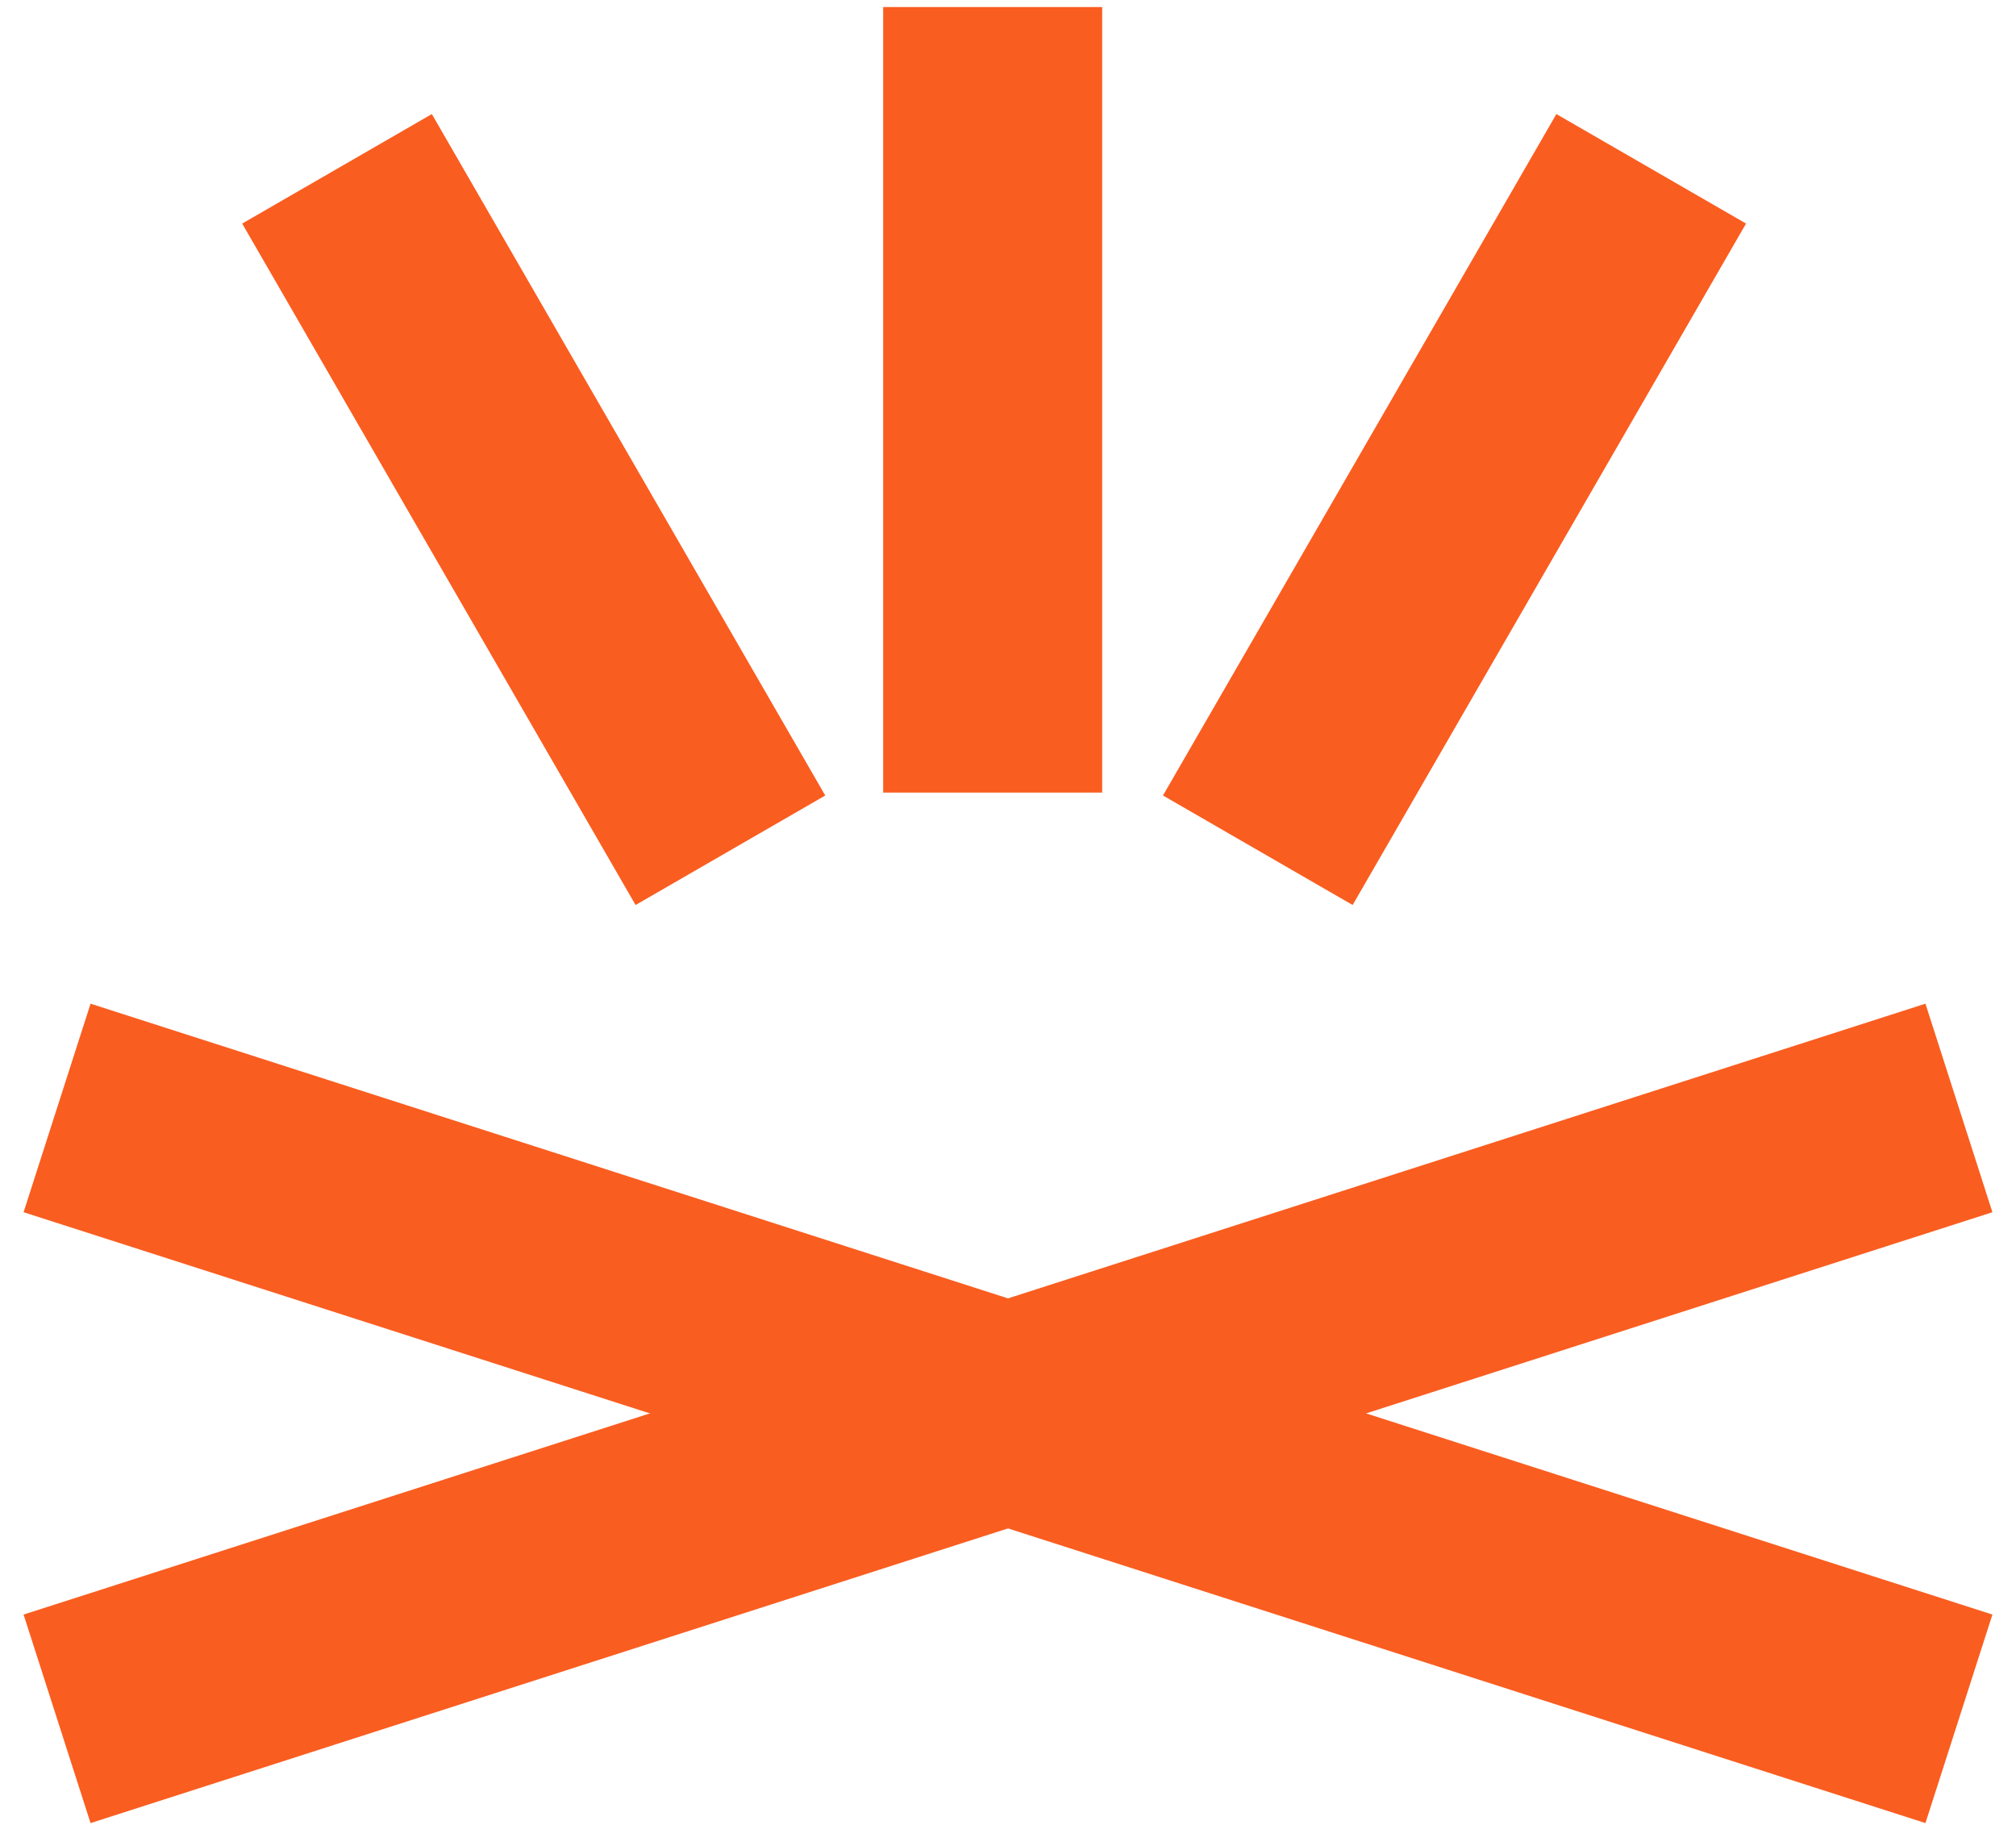
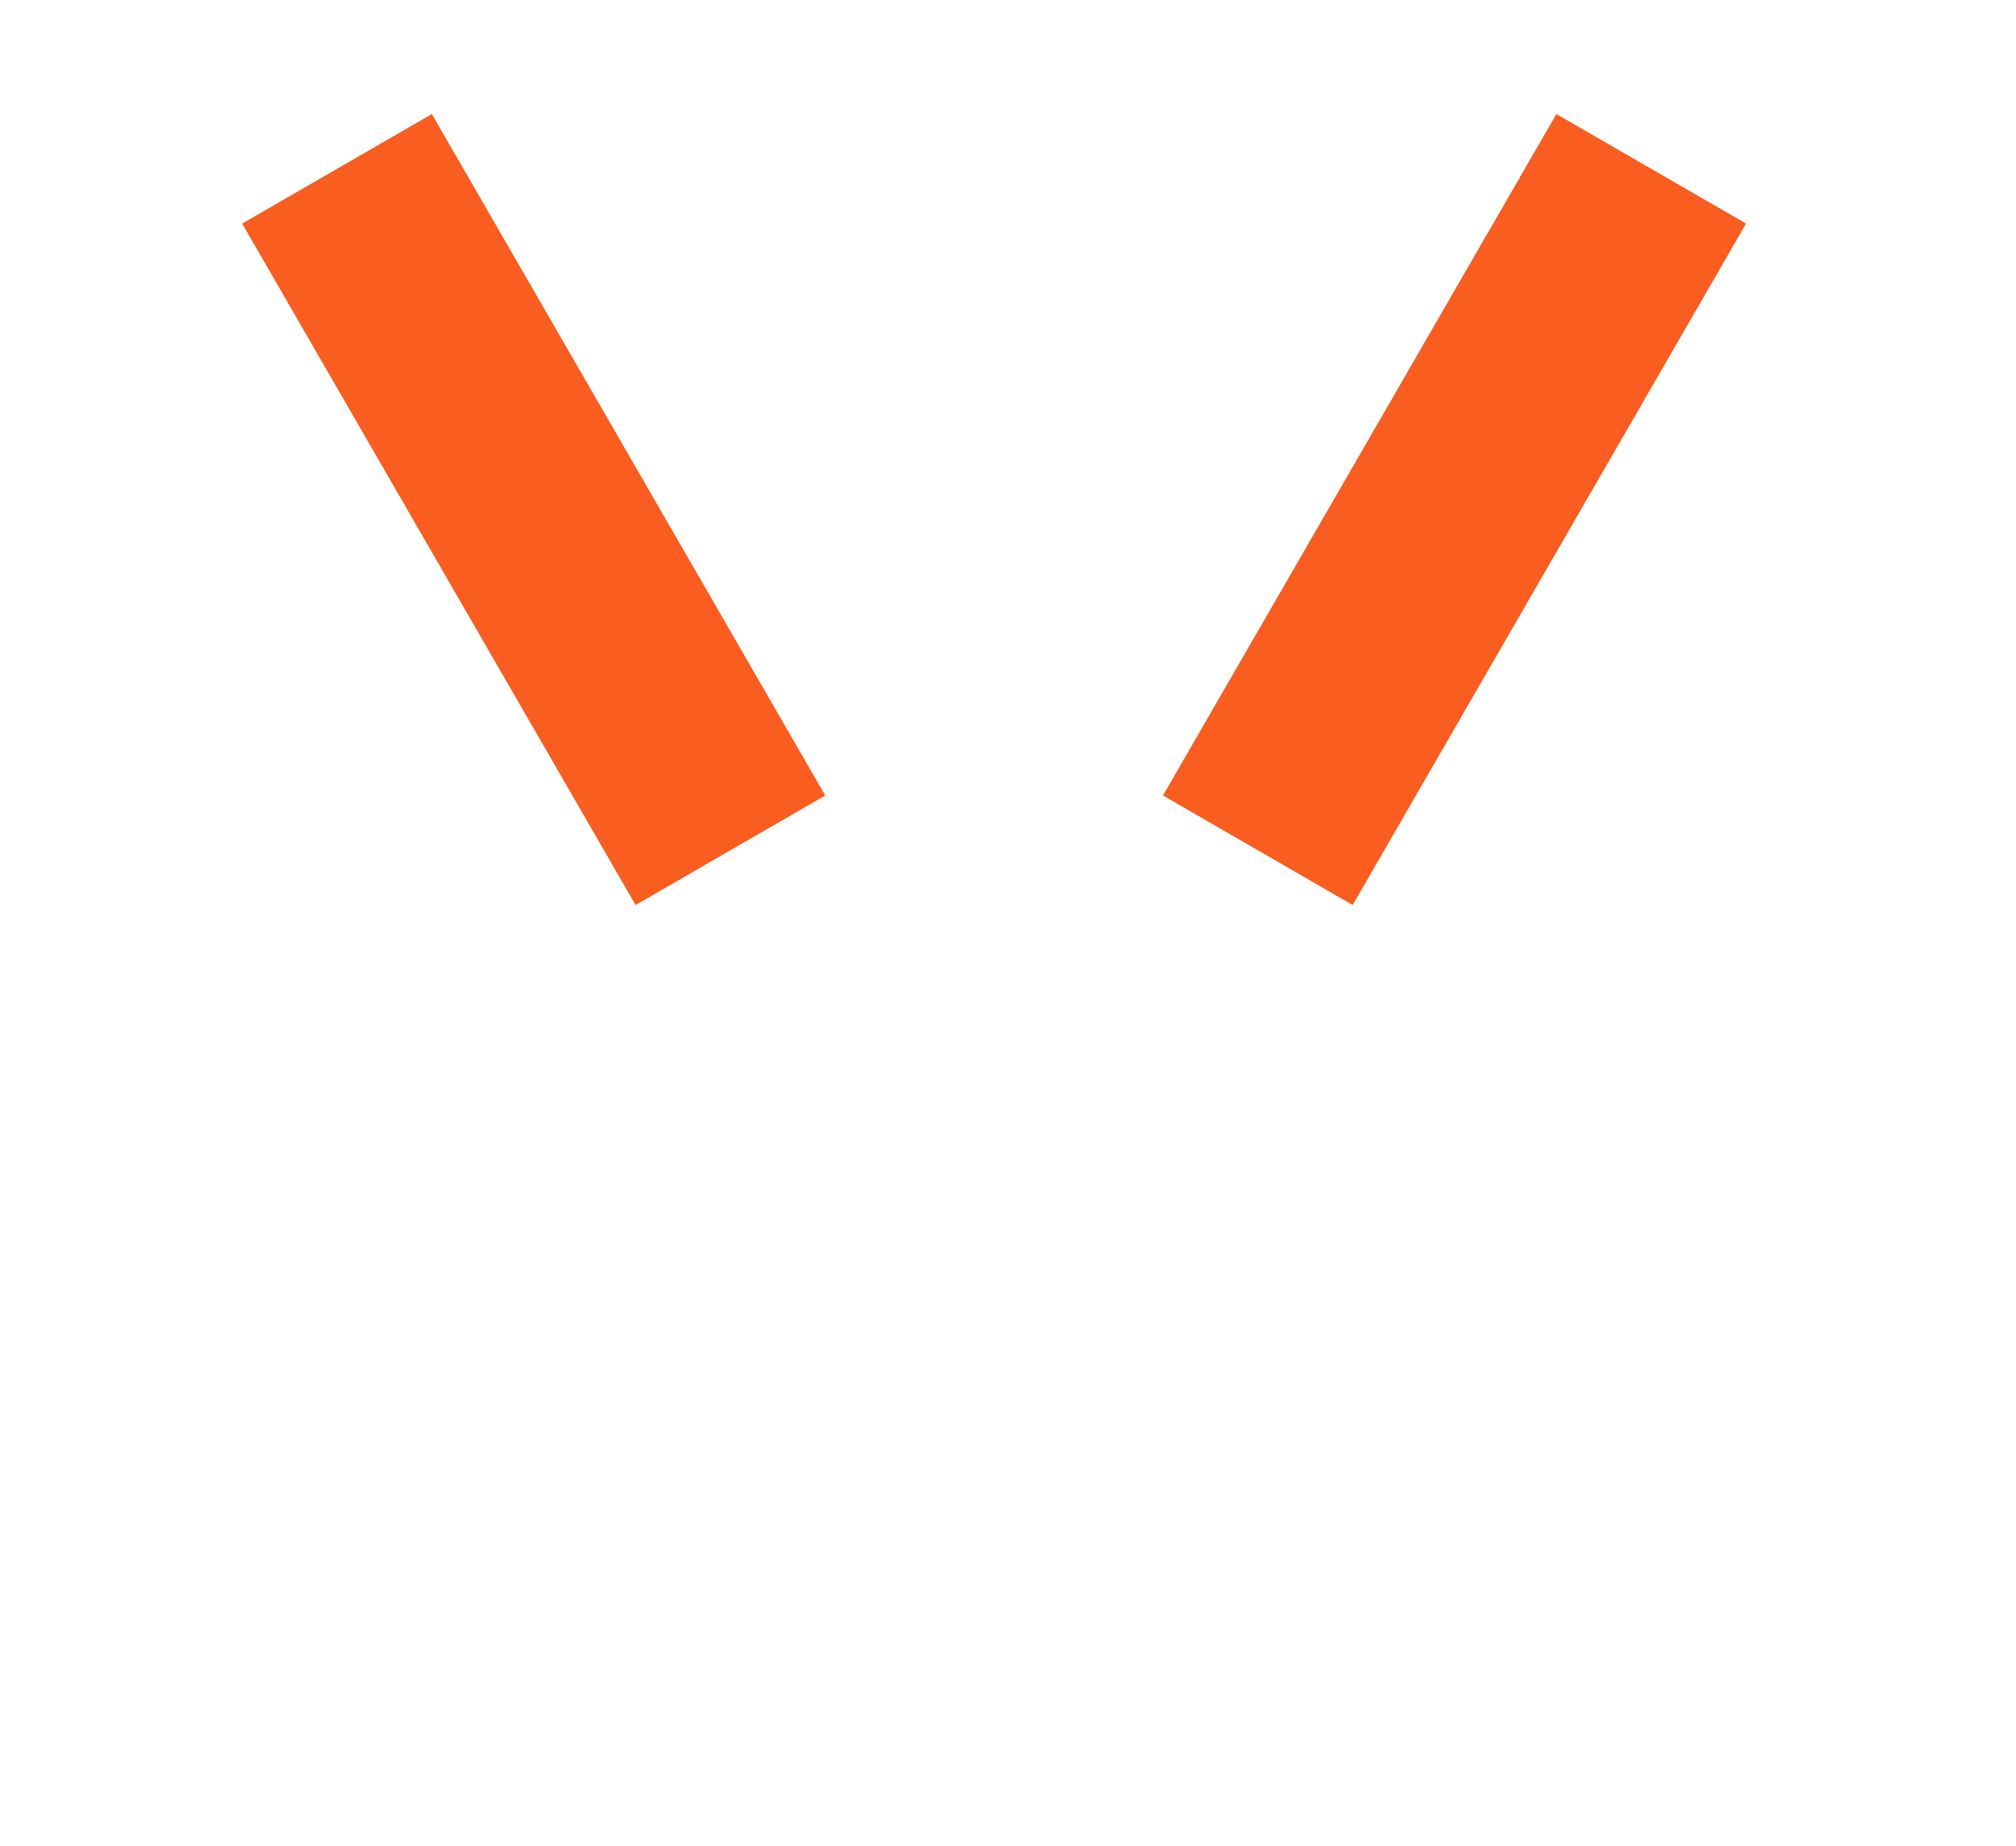
<svg xmlns="http://www.w3.org/2000/svg" width="71" height="65" viewBox="0 0 71 65" fill="none">
-   <path d="M2.01 39.017L68.99 60.529" stroke="#FA5D20" stroke-width="7.713" stroke-miterlimit="22.926" />
-   <path d="M68.99 39.017L2.01 60.529" stroke="#FA5D20" stroke-width="7.713" stroke-miterlimit="22.926" />
  <path d="M58.153 5.945L44.298 29.942" stroke="#FA5D20" stroke-width="7.713" />
  <path d="M11.869 5.945L25.724 29.942" stroke="#FA5D20" stroke-width="7.713" />
-   <path d="M34.96 0.248V27.911" stroke="#FA5D20" stroke-width="7.713" />
</svg>